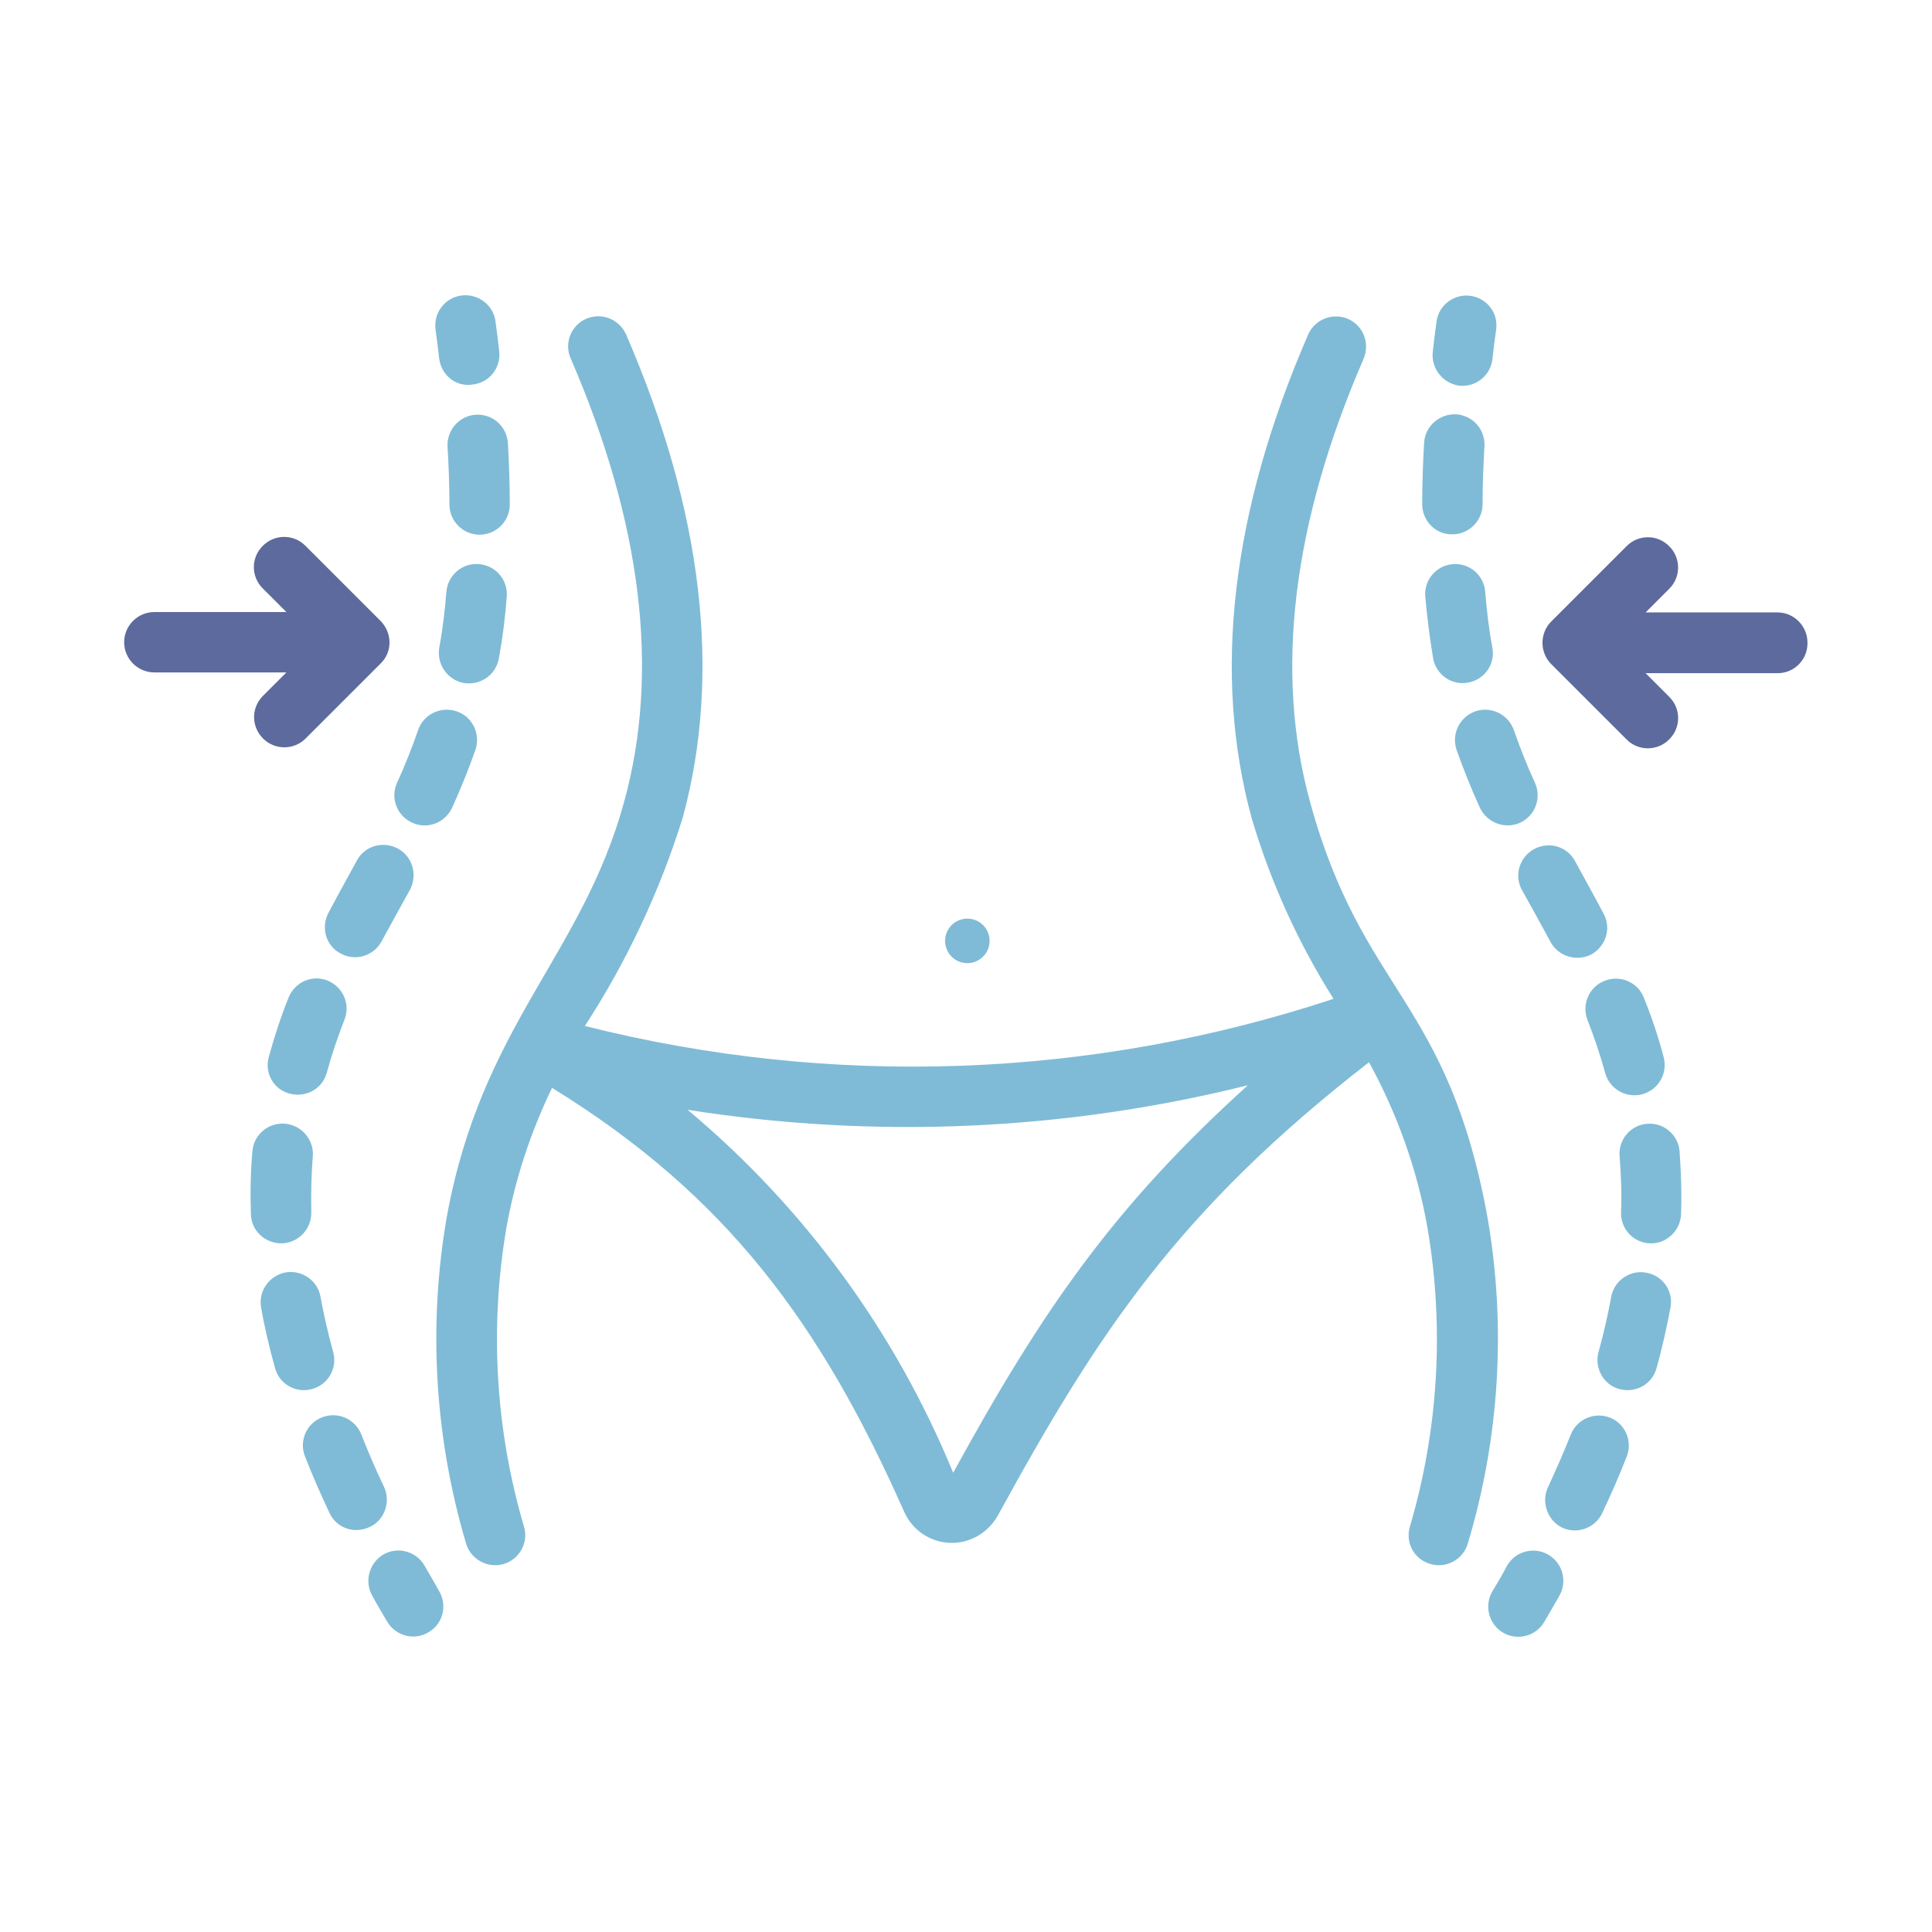
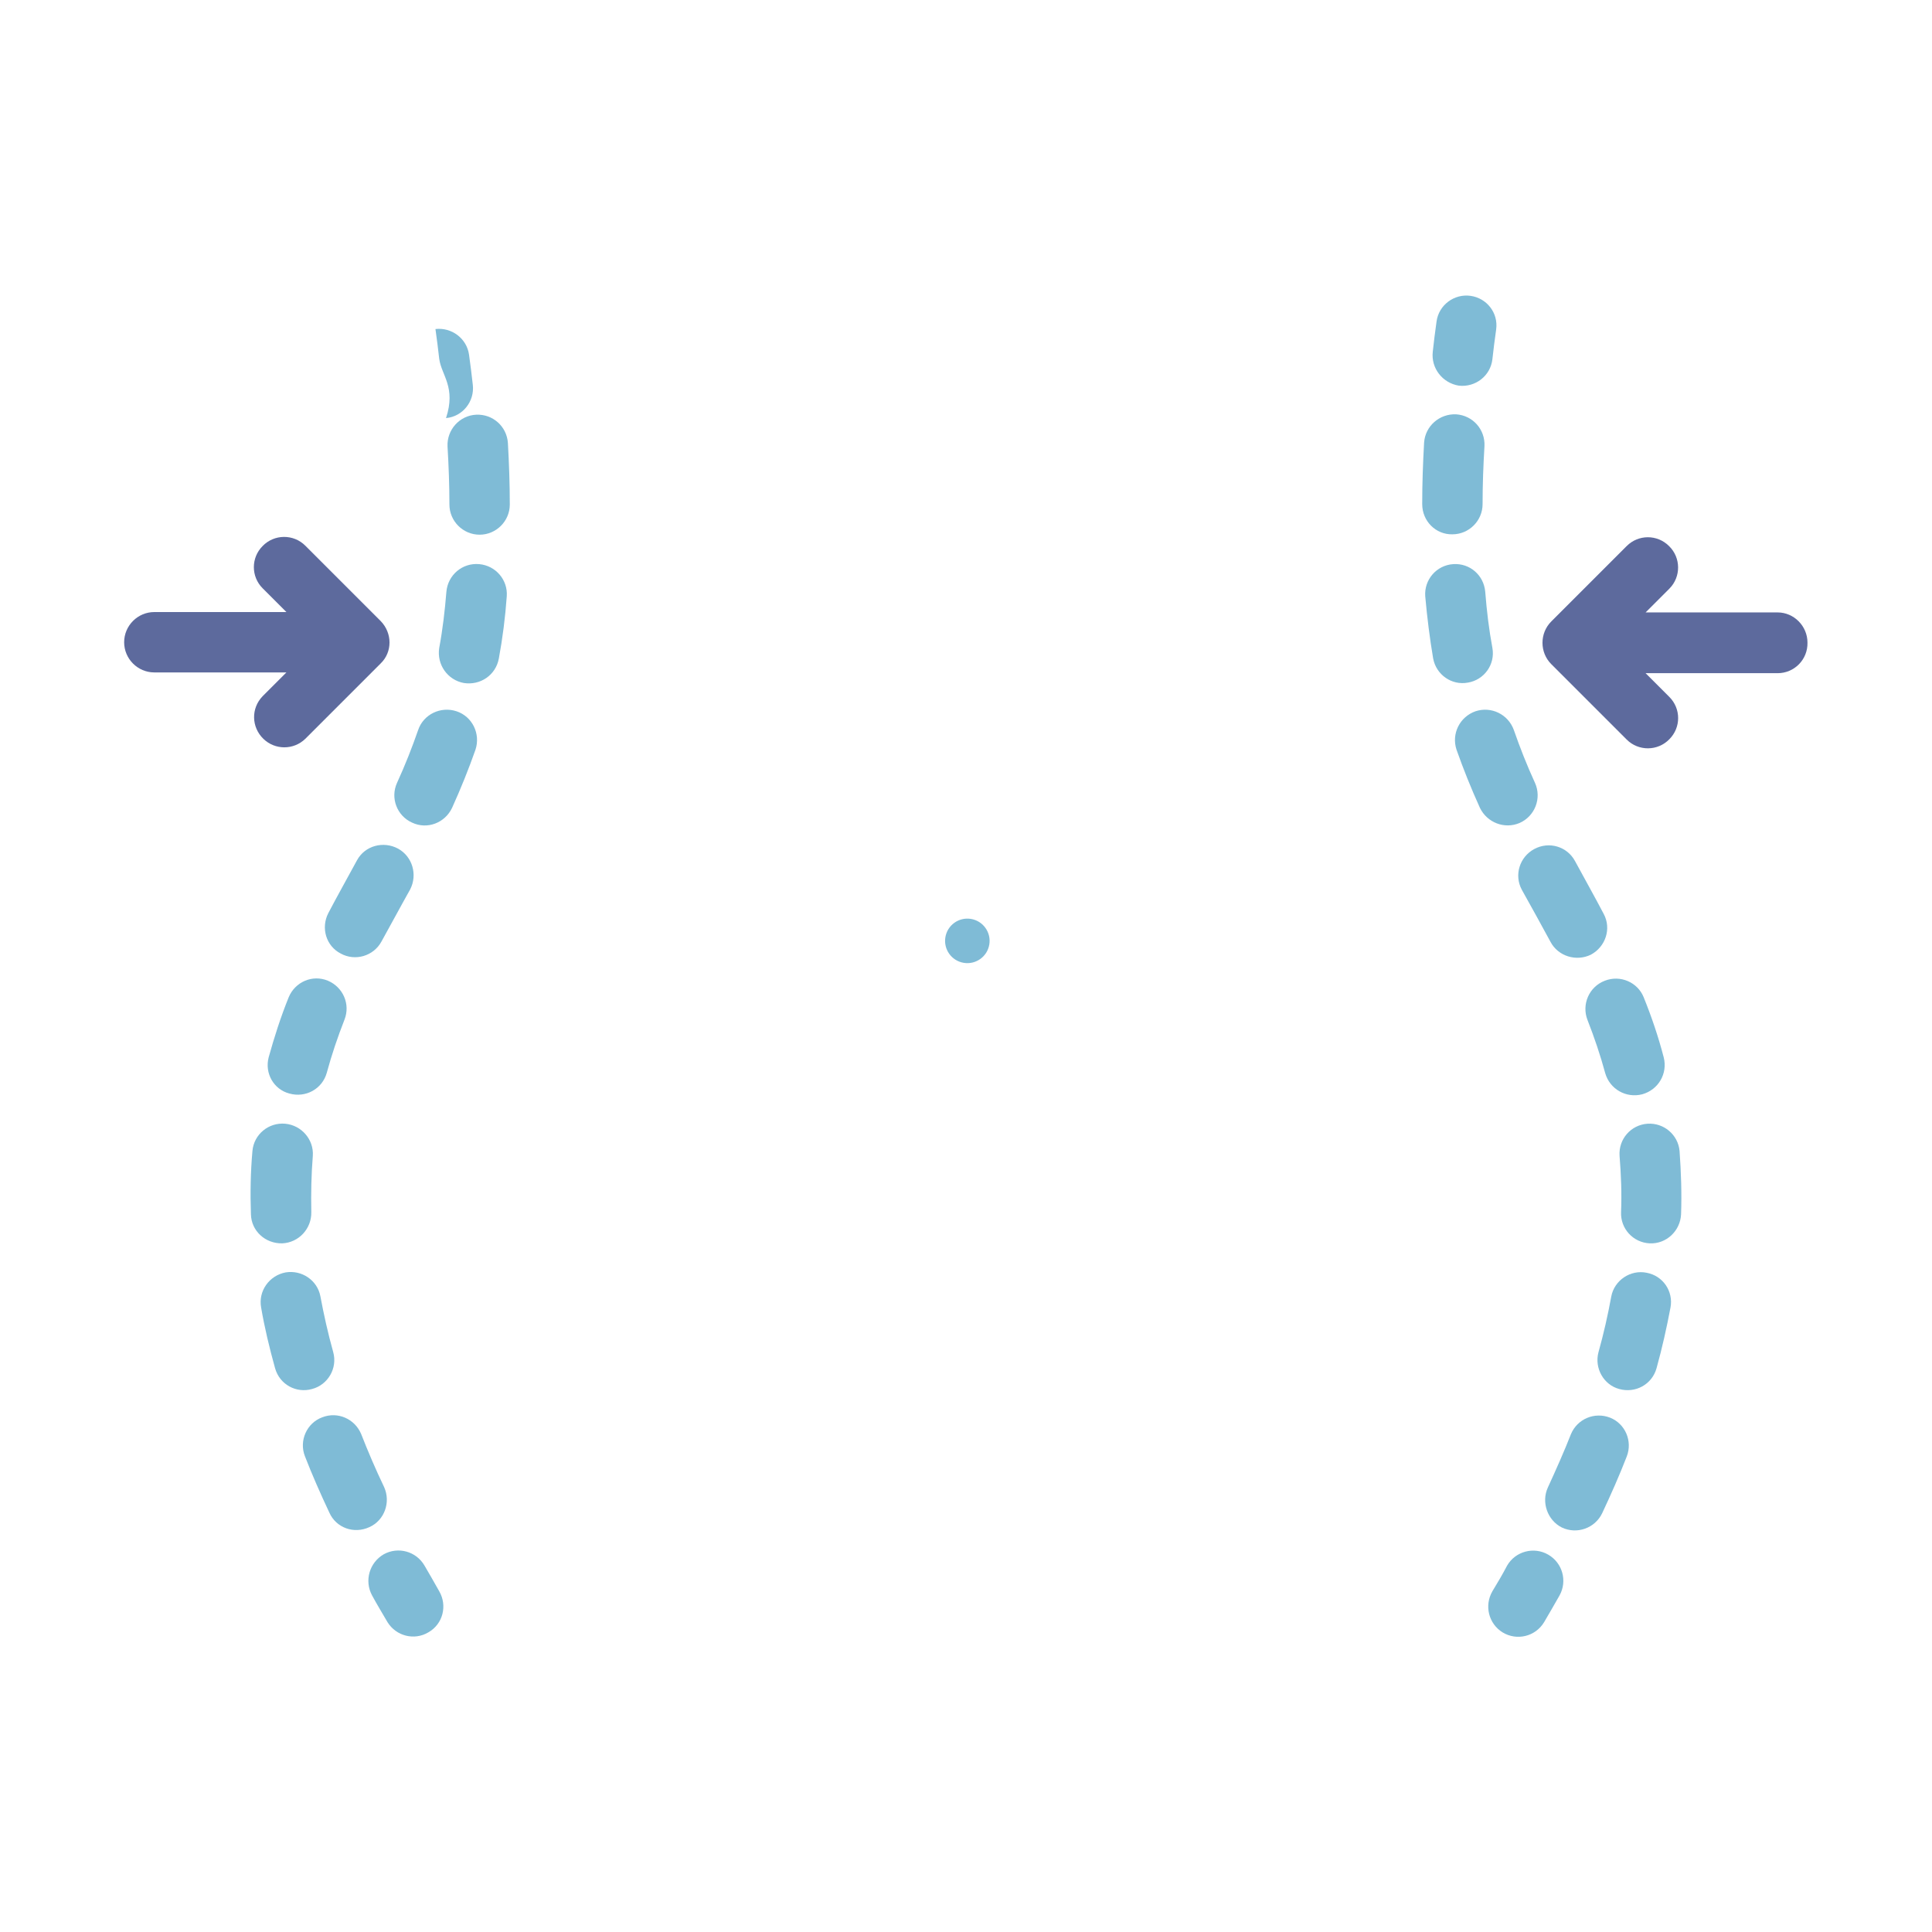
<svg xmlns="http://www.w3.org/2000/svg" version="1.1" id="Layer_1" x="0px" y="0px" viewBox="0 0 512 512" style="enable-background:new 0 0 512 512;" xml:space="preserve">
  <style type="text/css">
	.st0{fill:#7FBBD6;}
	.st1{fill:#5D6A9D;}
</style>
  <g id="Fat_Loss">
-     <path class="st0" d="M394.2,322.6c-10.6-58.1-33.1-59.3-47-110c-9.5-34.5-4.7-74,14.2-117.6c1.7-4.1-0.2-8.8-4.2-10.5   c-4-1.7-8.7,0.1-10.5,4.1c-20.4,47-25.4,90.1-15,128.2c5,16.9,12.3,33,21.7,47.9c-64.1,21.2-132.9,23.7-198.4,7.2   c11.1-17.1,19.8-35.6,25.9-55.1c10.4-38.1,5.4-81.2-15-128.2c-1.8-4-6.5-5.9-10.6-4.1c-4,1.8-5.8,6.4-4.1,10.4   c18.9,43.6,23.7,83.1,14.2,117.6c-11.2,40.9-37.7,59-47,110c-5,28.8-3.2,58.5,5.1,86.5c1.2,4.2,5.7,6.7,9.9,5.5   c4.2-1.2,6.7-5.6,5.5-9.8c-7.6-25.7-9.2-52.9-4.7-79.3c2.3-12.9,6.4-25.3,12.1-37.1c46.3,28.5,71.2,62.5,93.3,112.3   c3.1,7,11.2,10.2,18.2,7.1c2.8-1.2,5.1-3.4,6.6-6c26.5-48.4,47.8-80.9,98.4-120.2c7.5,13.7,12.8,28.5,15.5,43.9   c4.5,26.4,2.9,53.6-4.7,79.3c-1.2,4.3,1.3,8.7,5.6,9.8c4.2,1.2,8.6-1.3,9.8-5.5C397.4,381,399.2,351.4,394.2,322.6L394.2,322.6z    M252.6,390.3c-15.3-37.3-39.5-70.4-70.4-96.2c49.5,7.8,100,5.6,148.5-6.5C295.1,319.8,276.1,347.4,252.6,390.3L252.6,390.3z" />
    <ellipse transform="matrix(0.16 -0.987 0.987 0.16 -30.826 462.505)" class="st0" cx="256.4" cy="249.4" rx="5.9" ry="5.9" />
    <path class="st0" d="M379.7,93.2c0.3-2.6,0.6-5.3,1-8c0.6-4.4,4.7-7.4,9-6.8c4.3,0.6,7.4,4.5,6.8,8.9c-0.4,2.7-0.7,5.3-1,7.9   c-0.5,4.4-4.5,7.5-8.9,7C382.3,101.5,379.2,97.6,379.7,93.2z" />
    <path class="st0" d="M410.2,394.2c2.2-4.8,4.3-9.5,6.1-14.1c1.7-4.1,6.3-6,10.4-4.4c4,1.6,6,6.2,4.4,10.3c-1.9,4.9-4.1,9.9-6.5,15   c-1.9,4-6.7,5.7-10.7,3.8C410.1,402.9,408.4,398.1,410.2,394.2z M423.6,358.4c1.4-5,2.5-9.9,3.4-14.8c0.8-4.3,5.1-7.2,9.4-6.3   c4.3,0.8,7.1,4.9,6.3,9.2c-1,5.3-2.2,10.7-3.7,16.1c-1.2,4.3-5.6,6.7-9.9,5.5C425,367,422.5,362.6,423.6,358.4L423.6,358.4z    M429.6,321.2c0.2-5,0-9.9-0.4-14.9c-0.3-4.4,3-8.2,7.4-8.5c4.3-0.3,8.1,2.9,8.5,7.2c0.4,5.6,0.6,11.2,0.4,16.8   c-0.2,4.4-3.9,7.9-8.3,7.7C432.8,329.3,429.4,325.6,429.6,321.2z M425.4,284.4c-1.3-4.8-2.9-9.5-4.7-14.1   c-1.6-4.1,0.4-8.8,4.6-10.4c4.1-1.6,8.7,0.4,10.3,4.4c2.1,5.2,3.9,10.5,5.3,15.9c1.1,4.3-1.4,8.6-5.7,9.8   C430.9,291.1,426.6,288.6,425.4,284.4L425.4,284.4z M410.9,249.6c-1.9-3.5-5.4-9.9-7.6-13.8c-2.1-3.9-0.6-8.7,3.3-10.8   c3.9-2.1,8.7-0.7,10.8,3.2c2.6,4.8,5.3,9.6,7.6,14c2.1,3.9,0.5,8.7-3.4,10.8C417.7,254.9,412.9,253.4,410.9,249.6L410.9,249.6z    M392.2,214.1c-2.4-5.3-4.4-10.3-6.2-15.4c-1.4-4.2,0.8-8.7,5-10.2c4.2-1.4,8.7,0.8,10.2,5c1.6,4.6,3.4,9.2,5.6,14   c1.8,4,0,8.8-4.1,10.6C398.7,219.8,394.1,218,392.2,214.1z M379.8,174.5c-0.9-5.3-1.6-10.9-2.1-16.5c-0.3-4.4,3-8.2,7.4-8.5   c4.4-0.3,8.1,2.9,8.5,7.3c0.4,5.1,1,10.1,1.9,14.9c0.8,4.4-2.2,8.5-6.5,9.2C384.7,181.7,380.6,178.8,379.8,174.5L379.8,174.5z    M376.9,133.6c0-5.6,0.2-10.9,0.5-16.3c0.3-4.4,4.1-7.7,8.5-7.5c4.4,0.3,7.7,4,7.5,8.4c-0.3,5.1-0.5,10.1-0.5,15.4c0,4.4-3.6,8-8,8   C380.5,141.7,376.9,138.1,376.9,133.6z" />
    <path class="st0" d="M395.5,421.7c1.4-2.3,2.7-4.5,3.9-6.8c2.2-3.8,7.1-5.1,10.9-2.9c3.8,2.2,5.1,7,3,10.8   c-1.3,2.3-2.7,4.7-4.1,7.1c-2.3,3.8-7.2,5-11,2.7C394.5,430.3,393.3,425.5,395.5,421.7L395.5,421.7z" />
    <path class="st1" d="M471.1,162.3h-35l6.3-6.3c3.1-3.1,3.1-8.2-0.1-11.3c-3.1-3.1-8.1-3.1-11.2,0l-20,20c-3.1,3.1-3.1,8.2,0,11.3   l20,20c3.1,3.1,8.2,3.1,11.3-0.1c3.1-3.1,3.1-8.1,0-11.2l-6.3-6.3h35c4.4,0,8-3.6,7.9-8.1C479,165.9,475.4,162.3,471.1,162.3z" />
-     <path class="st0" d="M116.4,95.1c-0.3-2.5-0.6-5.2-1-7.9c-0.5-4.4,2.6-8.4,7-8.9c4.3-0.5,8.3,2.5,8.9,6.8c0.4,2.8,0.7,5.4,1,8   c0.5,4.4-2.7,8.4-7.1,8.8C120.9,102.6,117,99.5,116.4,95.1z" />
+     <path class="st0" d="M116.4,95.1c-0.3-2.5-0.6-5.2-1-7.9c4.3-0.5,8.3,2.5,8.9,6.8c0.4,2.8,0.7,5.4,1,8   c0.5,4.4-2.7,8.4-7.1,8.8C120.9,102.6,117,99.5,116.4,95.1z" />
    <path class="st0" d="M87.3,400.9c-2.4-5.1-4.6-10.1-6.5-15c-1.6-4.1,0.5-8.8,4.6-10.3c4.1-1.6,8.6,0.4,10.3,4.4   c1.8,4.6,3.8,9.3,6.1,14.1c1.8,4,0.1,8.8-3.9,10.6C93.8,406.6,89.1,404.9,87.3,400.9z M72.9,362.6c-1.5-5.4-2.8-10.8-3.7-16.1   c-0.8-4.4,2.2-8.5,6.5-9.3c4.3-0.7,8.4,2.1,9.2,6.3c0.9,4.8,2,9.8,3.4,14.8c1.2,4.3-1.4,8.7-5.6,9.8   C78.5,369.3,74.1,366.9,72.9,362.6L72.9,362.6z M66.5,321.8c-0.2-5.6-0.1-11.2,0.4-16.8c0.4-4.4,4.3-7.6,8.7-7.2   c4.3,0.4,7.6,4.2,7.3,8.5c-0.4,5-0.5,9.9-0.4,14.9c0.1,4.4-3.3,8.1-7.7,8.3C70.3,329.6,66.6,326.2,66.5,321.8L66.5,321.8z    M71.2,280.2c1.5-5.4,3.2-10.7,5.3-15.9c1.7-4.1,6.3-6.1,10.4-4.4c4,1.7,6,6.2,4.4,10.3c-1.8,4.6-3.4,9.3-4.7,14.1   c-1.2,4.3-5.6,6.7-9.9,5.5C72.5,288.7,70.1,284.4,71.2,280.2L71.2,280.2z M87,242c2.3-4.4,5-9.2,7.6-14c2.1-3.9,7-5.2,10.9-3.1   c3.8,2.1,5.2,6.9,3.2,10.8c-2.2,3.9-5.7,10.4-7.6,13.8c-2.1,3.9-7,5.3-10.8,3.2C86.4,250.7,85,245.9,87,242L87,242z M105.2,207.5   c2.2-4.8,4-9.4,5.6-14c1.4-4.2,6-6.4,10.2-5c4.2,1.4,6.4,6,5,10.2c-1.8,5.1-3.8,10.1-6.2,15.4c-1.9,4-6.6,5.8-10.6,3.9   C105.2,216.2,103.4,211.5,105.2,207.5L105.2,207.5z M116.4,171.7c0.9-4.8,1.5-9.9,1.9-14.9c0.4-4.4,4.2-7.7,8.7-7.3   c4.4,0.4,7.6,4.2,7.3,8.5c-0.4,5.6-1.1,11.1-2.1,16.5c-0.8,4.4-4.9,7.2-9.3,6.5C118.6,180.2,115.7,176.1,116.4,171.7L116.4,171.7z    M119.1,133.7c0-5.2-0.2-10.3-0.5-15.4c-0.2-4.4,3.2-8.2,7.6-8.4c4.4-0.2,8.1,3.1,8.4,7.5c0.3,5.4,0.5,10.7,0.5,16.3   c0,4.4-3.6,8-8,8S119.1,138.1,119.1,133.7L119.1,133.7z" />
    <path class="st0" d="M102.7,429.9c-1.4-2.4-2.8-4.7-4.1-7.1c-2.1-3.9-0.7-8.7,3.1-10.9c3.8-2.1,8.6-0.8,10.8,3   c1.3,2.2,2.6,4.5,3.9,6.8c2.2,3.8,1,8.7-2.9,10.9C109.8,434.8,105,433.6,102.7,429.9z" />
    <path class="st1" d="M100.9,164.6l-20-20c-3.1-3.1-8.2-3.1-11.3,0.1c-3.1,3.1-3.1,8.1,0,11.2l6.3,6.3h-35c-4.4,0-8,3.6-8,8   s3.6,8,8,8h35l-6.3,6.3c-3.1,3.2-3,8.2,0.2,11.3c3.1,3,8,3,11.1,0l20-20C104,172.8,104,167.8,100.9,164.6z" />
  </g>
</svg>